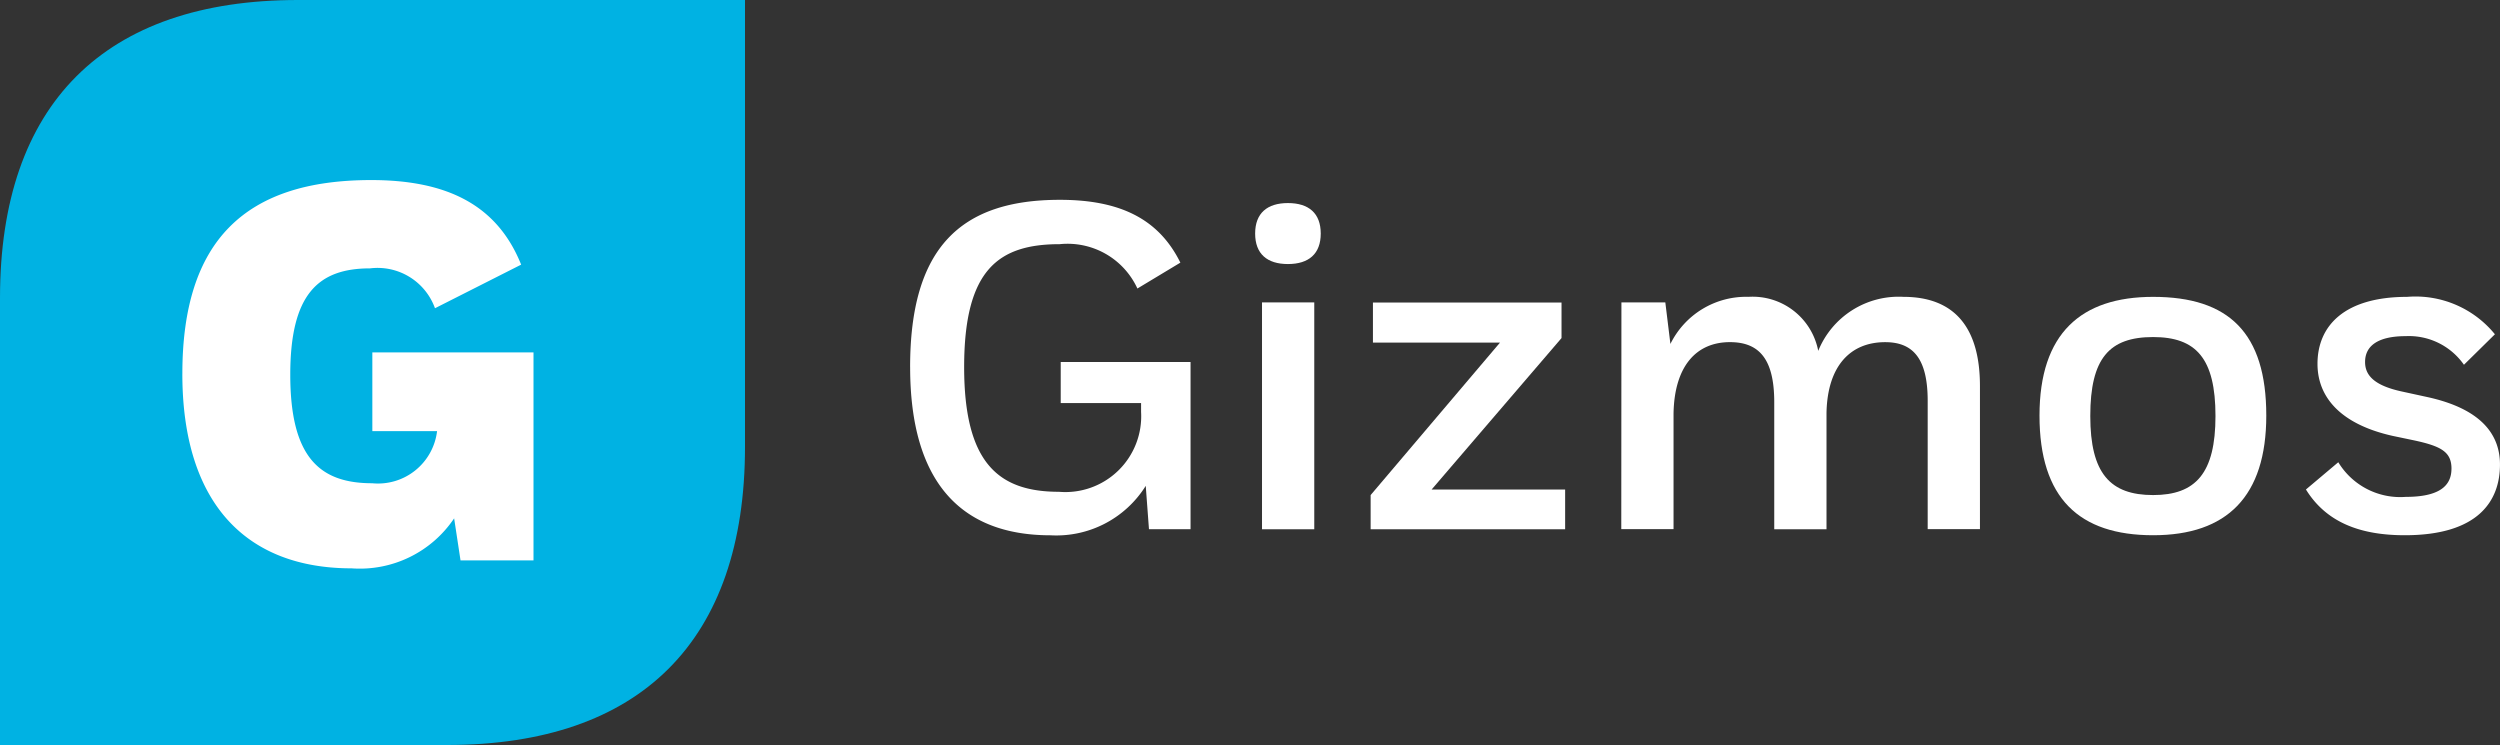
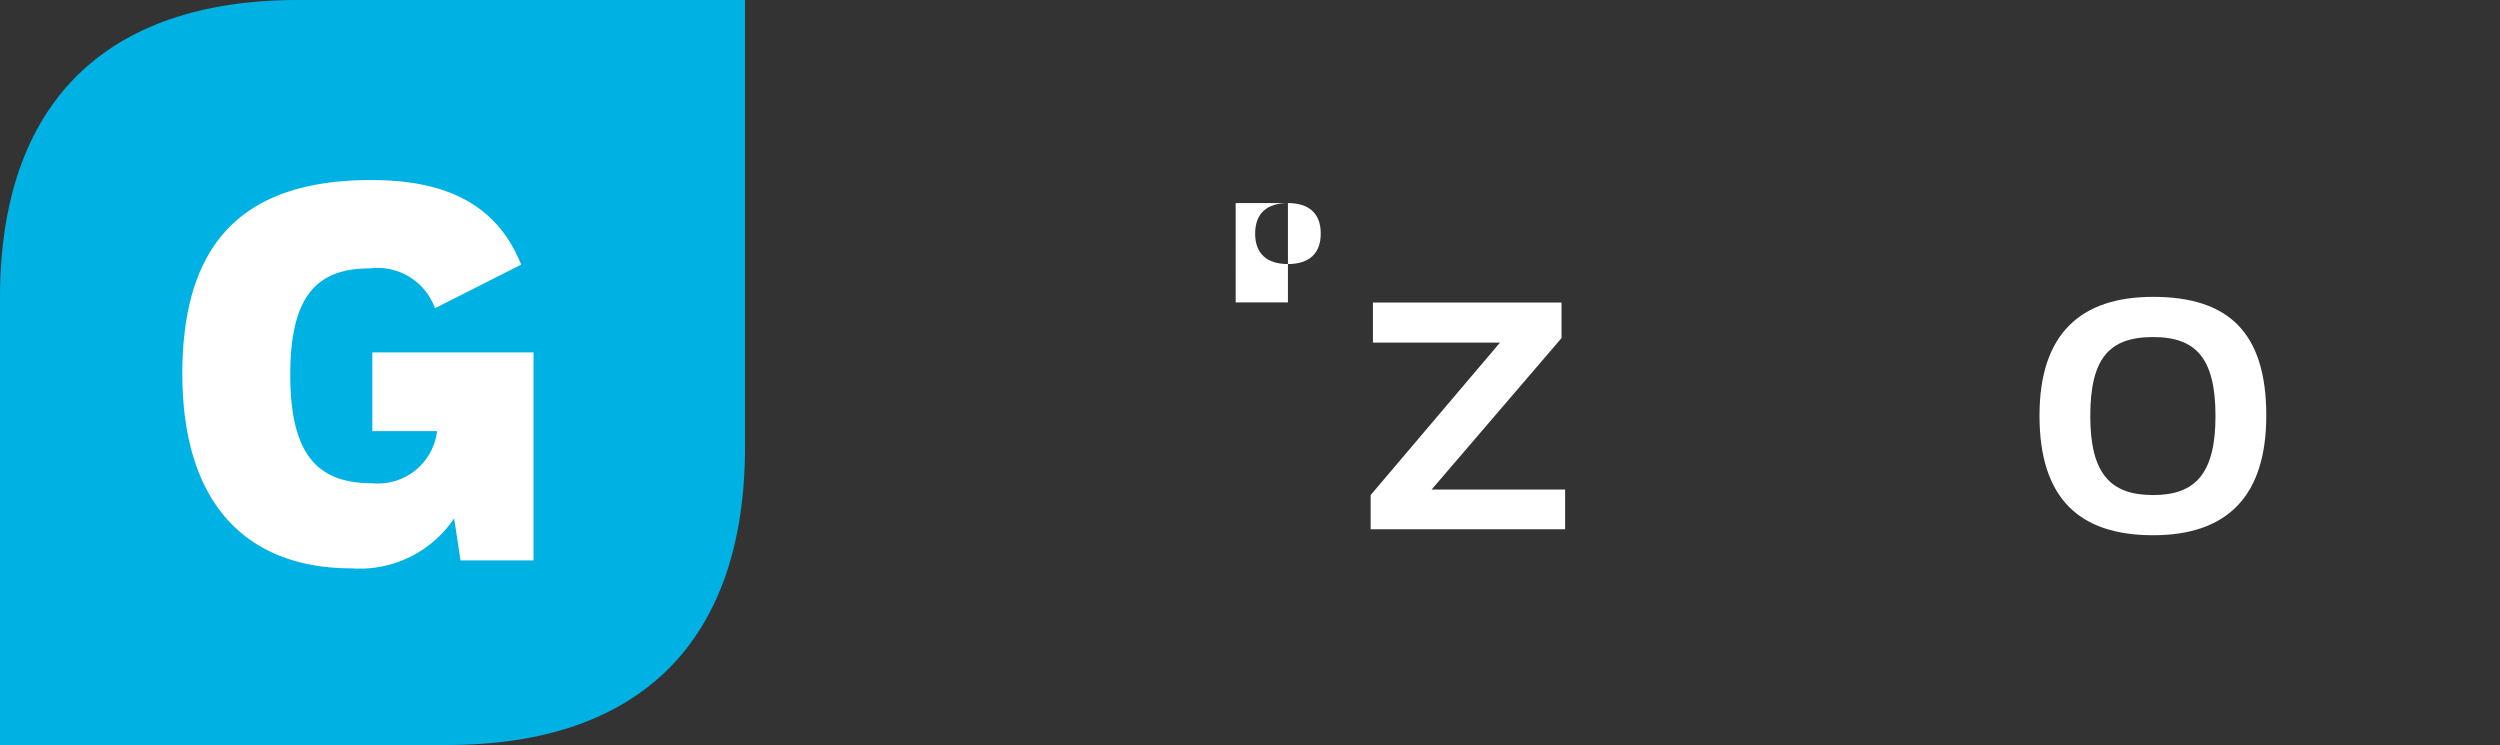
<svg xmlns="http://www.w3.org/2000/svg" width="110.027" height="32.788" viewBox="0 0 110.027 32.788">
  <rect x="0" y="0" width="110.027" height="32.788" fill="#333333" stroke="none" />
  <defs>
    <clipPath id="a">
      <rect width="110.027" height="32.788" fill="#00b2e3" />
    </clipPath>
  </defs>
  <g clip-path="url(#a)">
    <path d="M0,13.115V32.788H19.673c8.525,0,13.115-4.59,13.115-13.115V0H13.115C4.59,0,0,4.59,0,13.115" fill="#00b2e3" />
    <path d="M12.239,20.606c0-5.852,2.762-8.521,8.31-8.521,3.348,0,5.548,1.1,6.6,3.722l-3.792,1.919A2.686,2.686,0,0,0,20.5,15.971c-2.294,0-3.512,1.147-3.512,4.682,0,3.628,1.288,4.775,3.605,4.775a2.618,2.618,0,0,0,2.856-2.294H20.6V19.67h7.093v9.153H24.481L24.2,26.973a5,5,0,0,1-4.518,2.2c-4.565,0-7.444-2.785-7.444-8.567" transform="translate(-4.213 -4.16)" fill="#fff" />
-     <path d="M61.081,20.772c0-5.246,2.216-7.361,6.588-7.361,2.643,0,4.351.834,5.306,2.765l-1.891,1.139a3.381,3.381,0,0,0-3.416-1.952c-2.7,0-4.209,1.119-4.209,5.409,0,4.209,1.5,5.489,4.168,5.489a3.337,3.337,0,0,0,3.619-3.518v-.386H67.709V20.548h5.714v7.36h-1.83L71.451,26a4.639,4.639,0,0,1-4.188,2.176c-3.944,0-6.181-2.338-6.181-7.4" transform="translate(-21.026 -4.617)" fill="#fff" />
-     <path d="M85.681,13.629c.915,0,1.444.447,1.444,1.342s-.529,1.342-1.444,1.342-1.443-.447-1.443-1.342.529-1.342,1.443-1.342m1.159,14.355h-2.3V18h2.3Z" transform="translate(-28.998 -4.692)" fill="#fff" />
+     <path d="M85.681,13.629c.915,0,1.444.447,1.444,1.342s-.529,1.342-1.444,1.342-1.443-.447-1.443-1.342.529-1.342,1.443-1.342h-2.3V18h2.3Z" transform="translate(-28.998 -4.692)" fill="#fff" />
    <path d="M91.988,28.774l5.693-6.71H92.089V20.3h8.3v1.565L94.672,28.53h5.876v1.748h-8.56Z" transform="translate(-31.665 -6.986)" fill="#fff" />
-     <path d="M108.82,20.167h1.932l.224,1.83a3.711,3.711,0,0,1,3.436-2.074,2.939,2.939,0,0,1,3.07,2.378,3.819,3.819,0,0,1,3.742-2.378c2.317,0,3.375,1.423,3.375,3.924v6.3h-2.3V24.5c0-1.87-.651-2.582-1.871-2.582-1.525,0-2.541,1.037-2.582,3.11v5.124h-2.3V24.56c0-1.912-.671-2.643-1.952-2.643-1.464,0-2.439,1.037-2.48,3.131v5.1h-2.3Z" transform="translate(-37.46 -6.859)" fill="#fff" />
    <path d="M141.877,19.924c3.335,0,4.981,1.586,4.981,5.225,0,3.558-1.728,5.266-4.981,5.266s-5-1.627-5-5.266c0-3.619,1.83-5.225,5-5.225m0,1.769c-1.932,0-2.765.935-2.765,3.477,0,2.521.874,3.477,2.765,3.477,1.871,0,2.745-.956,2.745-3.477,0-2.542-.854-3.477-2.745-3.477" transform="translate(-47.117 -6.859)" fill="#fff" />
-     <path d="M161.166,27.488c0-.752-.468-1-1.708-1.261l-.875-.183c-2.277-.508-3.314-1.687-3.314-3.172,0-1.687,1.2-2.948,3.944-2.948a4.508,4.508,0,0,1,3.864,1.647l-1.363,1.342a2.951,2.951,0,0,0-2.562-1.26c-1.159,0-1.789.386-1.789,1.138,0,.59.407,1.037,1.626,1.3l1.119.244c2.317.508,3.192,1.607,3.192,2.969,0,1.586-.936,3.111-4.189,3.111-1.972,0-3.457-.569-4.351-2.013l1.424-1.2a3.189,3.189,0,0,0,2.968,1.525c1.424,0,2.013-.447,2.013-1.24" transform="translate(-53.274 -6.859)" fill="#fff" />
  </g>
</svg>